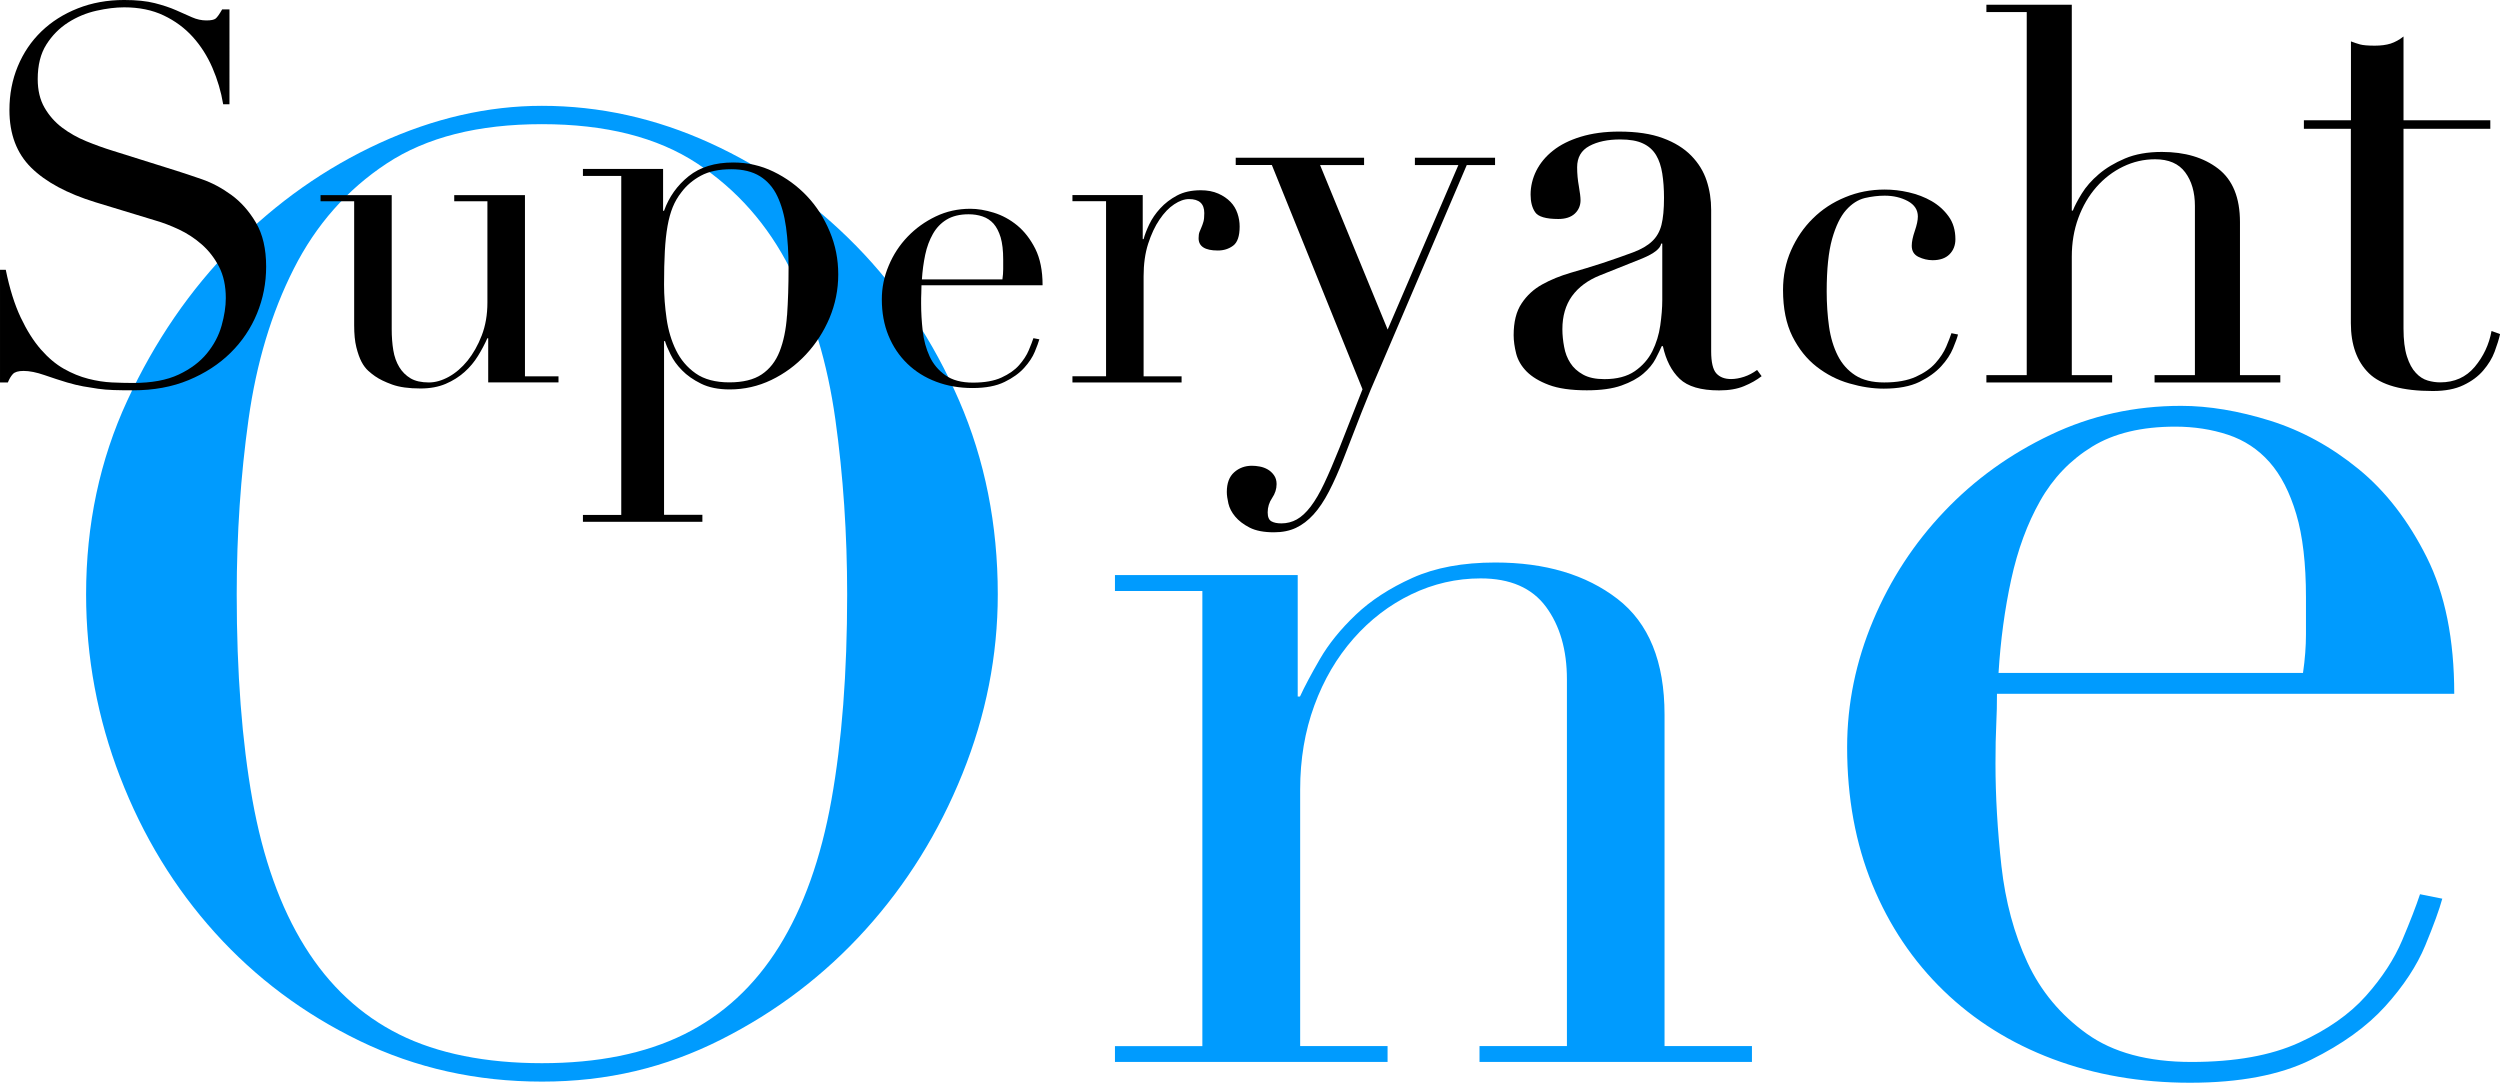
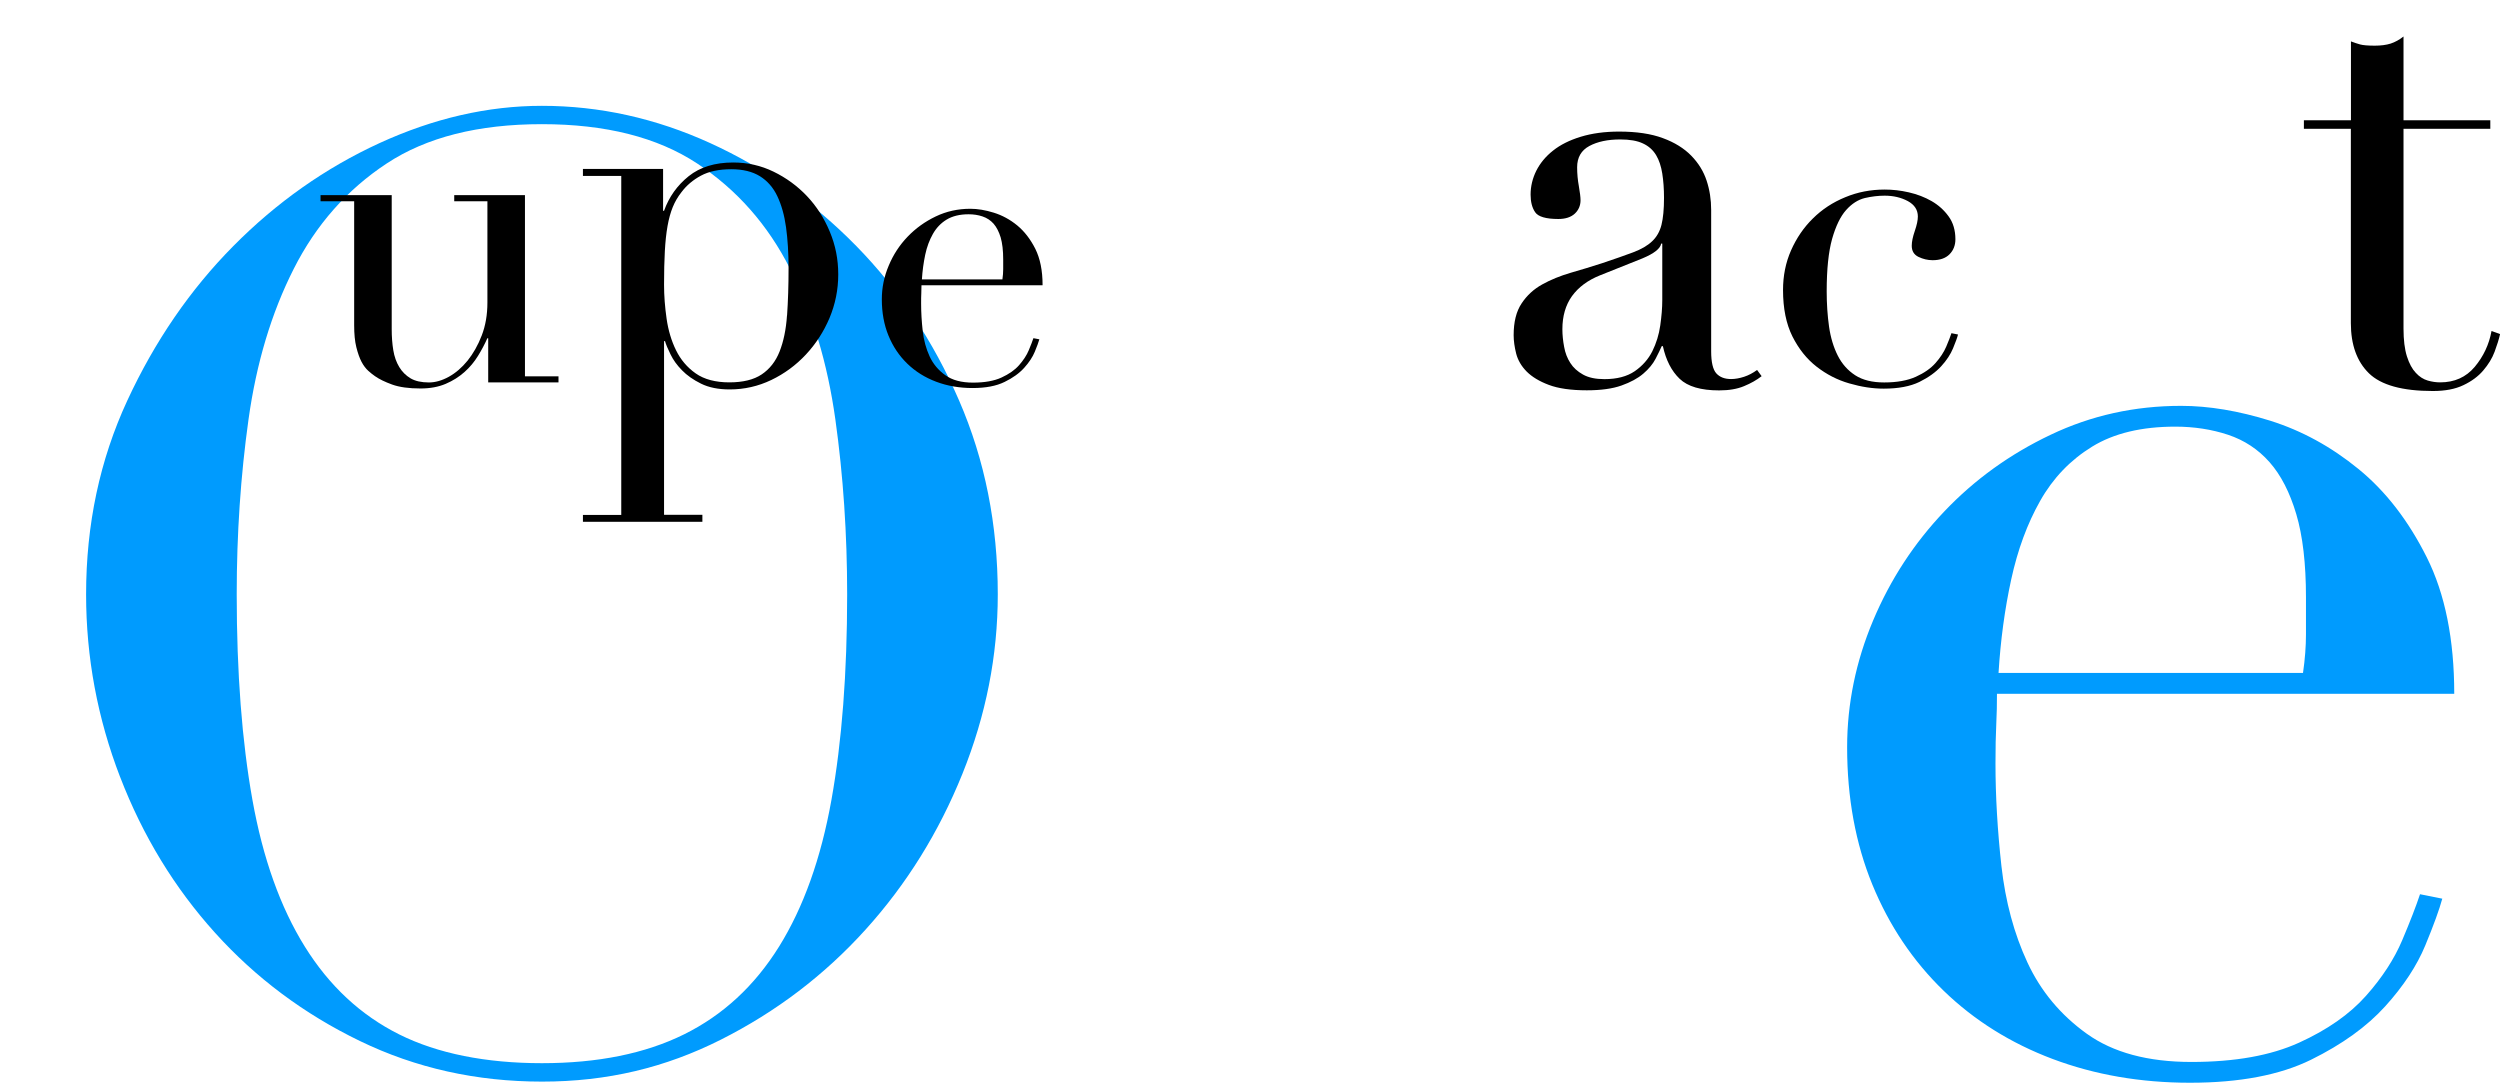
<svg xmlns="http://www.w3.org/2000/svg" id="Layer_2" viewBox="0 0 286.31 124">
  <defs>
    <style>.cls-1{fill:#009bfe;}</style>
  </defs>
  <g id="Layer_1-2">
    <path class="cls-1" d="M28.46,48.04c.9-6.45,2.62-12.2,5.18-17.25,2.55-5.05,6.1-9.07,10.65-12.07,4.55-3,10.47-4.5,17.77-4.5s13.22,1.5,17.78,4.5c4.55,3,8.1,7.03,10.65,12.07,2.55,5.05,4.28,10.8,5.18,17.25s1.35,13.12,1.35,20.02c0,9-.6,16.85-1.8,23.55-1.2,6.7-3.2,12.3-6,16.8-2.8,4.5-6.43,7.85-10.88,10.05-4.45,2.2-9.88,3.3-16.28,3.3s-11.95-1.1-16.35-3.3c-4.4-2.2-8-5.55-10.8-10.05-2.8-4.5-4.8-10.1-6-16.8-1.2-6.7-1.8-14.55-1.8-23.55,0-6.9.45-13.57,1.35-20.02h0ZM13.76,88.99c2.6,6.75,6.23,12.7,10.88,17.85,4.65,5.15,10.17,9.28,16.58,12.38,6.4,3.1,13.35,4.65,20.85,4.65s14.12-1.6,20.48-4.8c6.35-3.2,11.87-7.4,16.57-12.6,4.7-5.2,8.4-11.15,11.1-17.85,2.7-6.7,4.05-13.55,4.05-20.55,0-8-1.48-15.4-4.43-22.2-2.95-6.8-6.88-12.7-11.78-17.7-4.9-5-10.48-8.93-16.72-11.78-6.25-2.85-12.68-4.27-19.28-4.27-6.2,0-12.4,1.43-18.6,4.27-6.2,2.85-11.78,6.78-16.73,11.78-4.95,5-9,10.9-12.15,17.7-3.15,6.8-4.72,14.2-4.72,22.2,0,7.2,1.3,14.18,3.9,20.93h0Z" />
-     <path class="cls-1" d="M127.71,121.62h31.2v-1.82h-10.01v-29.38c0-3.47.54-6.67,1.62-9.62,1.08-2.95,2.58-5.5,4.49-7.67,1.91-2.17,4.12-3.86,6.63-5.07,2.51-1.21,5.16-1.82,7.93-1.82,3.38,0,5.87,1.08,7.48,3.25,1.6,2.17,2.4,4.94,2.4,8.32v41.99h-10.01v1.82h31.2v-1.82h-10.01v-37.96c0-6.07-1.8-10.49-5.4-13.26-3.6-2.77-8.26-4.16-13.98-4.16-3.73,0-6.89.59-9.49,1.76-2.6,1.17-4.77,2.58-6.5,4.23-1.73,1.65-3.1,3.34-4.1,5.07-1,1.73-1.76,3.16-2.28,4.29h-.26v-13.91h-20.93v1.82h10.01v52.13h-10.01v1.82h0Z" />
    <path class="cls-1" d="M228.88,77.08c.23-3.74.71-7.31,1.45-10.71.74-3.4,1.84-6.4,3.32-9.01,1.47-2.61,3.46-4.68,5.95-6.21,2.49-1.53,5.67-2.29,9.52-2.29,2.15,0,4.17.31,6.04.93,1.87.62,3.46,1.67,4.76,3.14,1.3,1.47,2.32,3.46,3.06,5.95.74,2.49,1.11,5.67,1.11,9.52v4.25c0,1.36-.11,2.83-.34,4.42h-34.85ZM281.07,79.46c0-6.23-1.05-11.45-3.15-15.64-2.1-4.19-4.7-7.57-7.82-10.11-3.12-2.55-6.49-4.39-10.11-5.53-3.63-1.13-7.03-1.7-10.2-1.7-5.33,0-10.31,1.1-14.96,3.32-4.65,2.21-8.7,5.13-12.15,8.76-3.46,3.63-6.18,7.79-8.16,12.49-1.98,4.7-2.98,9.55-2.98,14.53,0,5.78.96,11.02,2.89,15.73,1.93,4.7,4.65,8.75,8.16,12.15,3.51,3.4,7.68,6.01,12.49,7.82,4.82,1.81,10.06,2.72,15.73,2.72s10.29-.88,13.85-2.63c3.57-1.76,6.4-3.8,8.5-6.12,2.1-2.32,3.63-4.65,4.59-6.97.96-2.32,1.61-4.11,1.95-5.36l-2.55-.51c-.45,1.36-1.13,3.12-2.04,5.27-.91,2.15-2.29,4.28-4.16,6.38-1.87,2.1-4.42,3.88-7.65,5.35-3.23,1.47-7.34,2.21-12.33,2.21s-8.98-1.08-11.98-3.23c-3-2.15-5.27-4.87-6.8-8.16-1.53-3.29-2.52-6.97-2.98-11.05-.45-4.08-.68-7.99-.68-11.73,0-1.81.03-3.32.09-4.5.06-1.19.08-2.35.08-3.49h52.36Z" />
-     <path d="M0,43.8h.9c.16-.4.35-.72.57-.96.22-.24.63-.36,1.23-.36.68,0,1.48.16,2.4.48.92.32,1.78.6,2.58.84.68.2,1.3.35,1.86.45.56.1,1.12.19,1.68.27.56.08,1.16.13,1.8.15.64.02,1.38.03,2.22.03,2.36,0,4.48-.39,6.36-1.17,1.88-.78,3.48-1.82,4.8-3.12,1.32-1.3,2.33-2.8,3.03-4.5.7-1.7,1.05-3.49,1.05-5.37,0-2.04-.39-3.72-1.17-5.04-.78-1.32-1.72-2.38-2.82-3.18-1.1-.8-2.23-1.4-3.39-1.8-1.16-.4-2.12-.72-2.88-.96l-7.26-2.28c-1.04-.32-2.07-.69-3.09-1.11s-1.94-.94-2.76-1.56c-.82-.62-1.49-1.38-2.01-2.28-.52-.9-.78-1.99-.78-3.27,0-1.6.33-2.92.99-3.96.66-1.04,1.49-1.88,2.49-2.52,1-.64,2.08-1.09,3.24-1.35,1.16-.26,2.22-.39,3.18-.39,1.72,0,3.23.31,4.53.93,1.3.62,2.41,1.44,3.33,2.46.92,1.02,1.67,2.2,2.25,3.54.58,1.34.99,2.73,1.23,4.17h.72V1.08h-.84c-.32.56-.57.91-.75,1.05-.18.14-.53.21-1.05.21-.56,0-1.11-.12-1.65-.36-.54-.24-1.15-.51-1.83-.81-.68-.3-1.49-.57-2.43-.81-.94-.24-2.11-.36-3.51-.36-1.92,0-3.69.32-5.31.96-1.62.64-3.01,1.52-4.17,2.64-1.16,1.12-2.06,2.45-2.7,3.99-.64,1.54-.96,3.21-.96,5.01,0,2.76.83,4.96,2.49,6.6,1.66,1.64,4.11,2.96,7.35,3.96l6.9,2.1c.84.24,1.73.58,2.67,1.02.94.44,1.81,1.01,2.61,1.71.8.7,1.46,1.55,1.98,2.55.52,1,.78,2.2.78,3.6,0,.96-.16,2.01-.48,3.15-.32,1.14-.88,2.2-1.68,3.18-.8.98-1.88,1.79-3.24,2.43-1.36.64-3.1.96-5.22.96-.76,0-1.57-.02-2.43-.06-.86-.04-1.76-.18-2.7-.42-.94-.24-1.87-.62-2.79-1.14-.92-.52-1.8-1.26-2.64-2.22-.84-.96-1.61-2.18-2.31-3.66-.7-1.48-1.27-3.3-1.71-5.46h-.66v12.9h0Z" />
    <path d="M63.97,43.1h-3.85v-20.75h-8.1v.7h3.8v11.6c0,1.4-.22,2.66-.65,3.77-.43,1.12-.98,2.08-1.62,2.88-.65.8-1.37,1.42-2.15,1.85-.78.43-1.54.65-2.28.65-.87,0-1.57-.16-2.1-.47-.53-.32-.97-.75-1.3-1.3-.33-.55-.56-1.19-.68-1.93-.12-.73-.18-1.53-.18-2.4v-15.35h-8.15v.7h3.85v14.2c0,1,.08,1.84.25,2.52.17.68.37,1.24.6,1.68.23.43.49.77.77,1.02.28.25.54.46.78.62.47.33,1.12.65,1.95.95.83.3,1.92.45,3.25.45,1.1,0,2.06-.18,2.88-.53.82-.35,1.53-.8,2.15-1.35.62-.55,1.13-1.17,1.55-1.85.42-.68.78-1.36,1.07-2.02h.1v5.05h8.05v-.7h0Z" />
    <path d="M90.13,36.13c-.11,1.62-.4,2.99-.85,4.13s-1.14,2.01-2.05,2.62c-.91.61-2.15.91-3.71.91s-2.88-.34-3.85-1.03c-.97-.68-1.72-1.57-2.25-2.65-.53-1.08-.89-2.29-1.08-3.62-.19-1.33-.29-2.62-.29-3.88,0-1.48.03-2.76.09-3.85.06-1.08.16-2.04.31-2.88.15-.84.35-1.56.6-2.17.25-.61.58-1.18,1-1.71.57-.76,1.31-1.39,2.22-1.88.91-.49,2.07-.74,3.48-.74,1.33,0,2.42.27,3.28.8.85.53,1.52,1.29,1.99,2.28.47.99.81,2.18,1,3.56.19,1.39.29,2.96.29,4.7,0,1.98-.06,3.77-.17,5.39h0ZM66.76,59.76h13.68v-.8h-4.39v-19.89h.11c.11.38.32.88.63,1.51.3.63.74,1.24,1.31,1.82.57.59,1.3,1.1,2.19,1.54.89.44,1.99.66,3.28.66,1.67,0,3.26-.36,4.76-1.08,1.5-.72,2.82-1.69,3.96-2.91,1.14-1.22,2.04-2.61,2.71-4.19.66-1.58,1-3.24,1-4.99s-.32-3.34-.97-4.9c-.65-1.56-1.52-2.92-2.62-4.08-1.1-1.16-2.38-2.09-3.82-2.79-1.44-.7-2.98-1.05-4.62-1.05-2.09,0-3.79.52-5.1,1.57-1.31,1.05-2.25,2.37-2.82,3.96h-.11v-4.79h-9.18v.8h4.39v38.82h-4.39v.8h0Z" />
    <path d="M105.58,32.01c.06-.99.19-1.93.38-2.84.19-.9.49-1.69.88-2.38.39-.69.91-1.24,1.57-1.64.66-.4,1.5-.61,2.52-.61.57,0,1.1.08,1.6.25.5.17.91.44,1.26.83.34.39.61.92.81,1.57.19.66.29,1.5.29,2.52v1.12c0,.36-.03.75-.09,1.17h-9.23ZM119.4,32.64c0-1.65-.28-3.03-.83-4.14-.56-1.11-1.25-2-2.07-2.68-.83-.68-1.72-1.16-2.68-1.46-.96-.3-1.86-.45-2.7-.45-1.41,0-2.73.29-3.96.88-1.23.59-2.3,1.36-3.22,2.32-.92.96-1.64,2.06-2.16,3.31-.53,1.25-.79,2.53-.79,3.85,0,1.53.25,2.92.76,4.16.51,1.25,1.23,2.32,2.16,3.22.93.9,2.03,1.59,3.31,2.07,1.27.48,2.66.72,4.16.72s2.72-.23,3.67-.7c.95-.46,1.69-1,2.25-1.62.55-.61.96-1.23,1.21-1.84.25-.61.43-1.09.52-1.42l-.68-.13c-.12.36-.3.83-.54,1.4-.24.57-.61,1.13-1.1,1.69-.49.56-1.17,1.03-2.02,1.42-.85.39-1.94.58-3.26.58s-2.38-.28-3.17-.85c-.8-.57-1.4-1.29-1.8-2.16-.4-.87-.67-1.84-.79-2.92-.12-1.08-.18-2.12-.18-3.11,0-.48,0-.88.02-1.19.01-.32.02-.62.02-.92h13.86Z" />
-     <path d="M122.82,43.8h12.5v-.7h-4.35v-11.45c0-1.4.17-2.64.52-3.73.35-1.08.78-2.01,1.3-2.77.52-.77,1.07-1.35,1.68-1.75.6-.4,1.17-.6,1.7-.6,1.17,0,1.75.53,1.75,1.6,0,.43-.03.77-.1,1-.07.23-.14.44-.22.62-.08.18-.16.37-.23.55-.07.18-.1.43-.1.72,0,.93.73,1.4,2.2,1.4.67,0,1.25-.18,1.75-.55.5-.37.75-1.1.75-2.2,0-.5-.08-1-.25-1.5-.17-.5-.43-.94-.8-1.32-.37-.38-.83-.7-1.4-.95-.57-.25-1.23-.38-2-.38-1.07,0-1.97.2-2.72.6s-1.39.89-1.93,1.48c-.53.58-.95,1.19-1.25,1.82-.3.63-.52,1.2-.65,1.7h-.1v-5.05h-8.05v.7h3.85v20.05h-3.85v.7h0Z" />
-     <path d="M141.52,18.9h4.14l10.38,25.68-2.64,6.72c-.64,1.6-1.22,2.95-1.74,4.05-.52,1.1-1.04,1.99-1.56,2.67-.52.68-1.05,1.17-1.59,1.47-.54.3-1.13.45-1.77.45-.48,0-.86-.08-1.14-.24-.28-.16-.42-.5-.42-1.02,0-.6.17-1.15.51-1.65.34-.5.51-1.03.51-1.59,0-.4-.1-.74-.3-1.02-.2-.28-.44-.5-.72-.66-.28-.16-.58-.27-.9-.33-.32-.06-.62-.09-.9-.09-.8,0-1.48.25-2.04.75-.56.5-.84,1.25-.84,2.25,0,.36.06.8.18,1.32.12.52.38,1.02.78,1.5.4.48.95.9,1.65,1.26.7.36,1.63.54,2.79.54.96,0,1.8-.17,2.52-.51.72-.34,1.39-.85,2.01-1.53.62-.68,1.21-1.56,1.77-2.64.56-1.08,1.12-2.34,1.68-3.78.68-1.76,1.36-3.51,2.04-5.25.68-1.74,1.4-3.47,2.16-5.19l9.9-23.16h3.24v-.84h-9.18v.84h4.98l-8.1,18.84-7.74-18.84h5.04v-.84h-14.7v.84h0Z" />
    <path d="M190.37,34.38c0,.87-.08,1.83-.23,2.89-.15,1.06-.46,2.05-.91,2.96-.46.91-1.13,1.67-2.01,2.28-.89.61-2.05.91-3.48.91-1,0-1.81-.17-2.44-.52-.63-.35-1.12-.79-1.46-1.33-.35-.54-.59-1.16-.71-1.85-.13-.69-.2-1.37-.2-2.01,0-1.52.37-2.78,1.1-3.8.74-1.02,1.8-1.81,3.19-2.37l4.88-1.95c1.34-.56,2.06-1.13,2.14-1.69h.13v6.5h0ZM201.23,42.37c-.48.35-.97.61-1.49.78-.52.17-1.02.26-1.49.26-.74,0-1.3-.22-1.69-.65-.39-.43-.59-1.28-.59-2.54v-16.18c0-1.17-.17-2.29-.52-3.35-.35-1.06-.93-2.01-1.76-2.86-.82-.84-1.91-1.52-3.25-2.01-1.34-.5-3.01-.75-5.01-.75-1.65,0-3.11.2-4.39.59-1.28.39-2.34.92-3.18,1.59-.85.67-1.48,1.44-1.92,2.31-.43.87-.65,1.78-.65,2.73,0,.82.17,1.5.52,2.01.35.52,1.24.78,2.66.78.82,0,1.45-.21,1.89-.62.43-.41.65-.92.65-1.53,0-.35-.07-.88-.19-1.59-.13-.71-.2-1.44-.2-2.18,0-1.13.47-1.94,1.4-2.44.93-.5,2.11-.75,3.54-.75,1.08,0,1.95.15,2.6.46.65.3,1.15.75,1.5,1.33.35.58.58,1.29.71,2.11.13.82.2,1.76.2,2.79,0,1.3-.1,2.33-.29,3.09-.19.76-.55,1.39-1.07,1.88-.52.5-1.25.92-2.18,1.27-.93.35-2.11.76-3.54,1.24-1.21.39-2.42.76-3.61,1.1-1.19.35-2.28.79-3.25,1.33-.98.54-1.77,1.27-2.37,2.18-.61.91-.91,2.12-.91,3.64,0,.65.1,1.35.29,2.11.2.76.6,1.44,1.2,2.05.61.61,1.45,1.12,2.54,1.53,1.08.41,2.54.62,4.35.62,1.6,0,2.93-.18,3.97-.55,1.04-.37,1.87-.82,2.5-1.36.63-.54,1.09-1.1,1.4-1.69.3-.58.54-1.07.71-1.46h.13c.35,1.6.99,2.85,1.92,3.74.93.89,2.44,1.33,4.52,1.33,1.13,0,2.08-.16,2.86-.49.78-.32,1.45-.7,2.01-1.14l-.52-.71h0Z" />
    <path d="M223.49,38.15c-.13.4-.33.92-.6,1.55-.27.63-.68,1.26-1.23,1.88-.55.62-1.3,1.14-2.25,1.57-.95.43-2.16.65-3.62.65-1.37,0-2.47-.27-3.32-.82s-1.52-1.3-2-2.25c-.48-.95-.82-2.06-1-3.32-.18-1.27-.27-2.62-.27-4.05,0-2.53.21-4.53.62-6,.42-1.47.95-2.57,1.6-3.3.65-.73,1.37-1.19,2.15-1.38.78-.18,1.54-.27,2.27-.27,1,0,1.88.21,2.65.62.77.42,1.15,1.01,1.15,1.77,0,.43-.12.98-.35,1.65-.23.67-.35,1.23-.35,1.7,0,.6.26,1.02.77,1.27.52.25,1.06.38,1.62.38.83,0,1.48-.22,1.93-.67.45-.45.68-1.03.68-1.73,0-1.03-.26-1.91-.78-2.62-.52-.72-1.17-1.3-1.95-1.75-.78-.45-1.65-.78-2.6-1-.95-.22-1.88-.32-2.77-.32-1.6,0-3.11.29-4.52.88-1.42.58-2.65,1.39-3.7,2.43-1.05,1.03-1.88,2.25-2.5,3.65-.62,1.4-.92,2.92-.92,4.55,0,2.1.36,3.87,1.07,5.3.72,1.43,1.64,2.59,2.77,3.47,1.13.88,2.38,1.53,3.75,1.92,1.37.4,2.68.6,3.95.6,1.67,0,3.03-.26,4.08-.77,1.05-.52,1.88-1.12,2.5-1.8.62-.68,1.07-1.37,1.35-2.05.28-.68.48-1.21.57-1.58l-.75-.15h0Z" />
-     <path d="M227.49,43.8h14.4v-.84h-4.62v-13.56c0-1.6.25-3.08.75-4.44.5-1.36,1.19-2.54,2.07-3.54.88-1,1.9-1.78,3.06-2.34,1.16-.56,2.38-.84,3.66-.84,1.56,0,2.71.5,3.45,1.5.74,1,1.11,2.28,1.11,3.84v19.38h-4.62v.84h14.4v-.84h-4.62v-17.52c0-2.8-.83-4.84-2.49-6.12-1.66-1.28-3.81-1.92-6.45-1.92-1.64,0-3.05.25-4.23.75-1.18.5-2.18,1.1-3,1.8-.82.7-1.47,1.44-1.95,2.22-.48.78-.82,1.43-1.02,1.95h-.12V.54h-9.78v.84h4.62v41.58h-4.62v.84h0Z" />
    <path d="M263.84,14.75h5.39v22.26c0,2.47.69,4.39,2.07,5.74,1.38,1.35,3.82,2.03,7.32,2.03,1.4,0,2.57-.22,3.5-.67.93-.44,1.69-1,2.27-1.68.58-.68,1.02-1.39,1.3-2.14.28-.75.49-1.42.63-2.03l-.98-.35c-.28,1.54-.92,2.9-1.92,4.1-1,1.19-2.32,1.78-3.96,1.78-.47,0-.95-.07-1.43-.21s-.95-.43-1.36-.88c-.42-.44-.76-1.07-1.02-1.89-.26-.82-.39-1.88-.39-3.18V14.75h9.94v-.98h-9.94V4.18c-.47.37-.96.64-1.47.81-.51.16-1.12.24-1.82.24-.79,0-1.35-.05-1.68-.14-.33-.09-.68-.21-1.05-.35v9.03h-5.39v.98h0Z" />
  </g>
</svg>